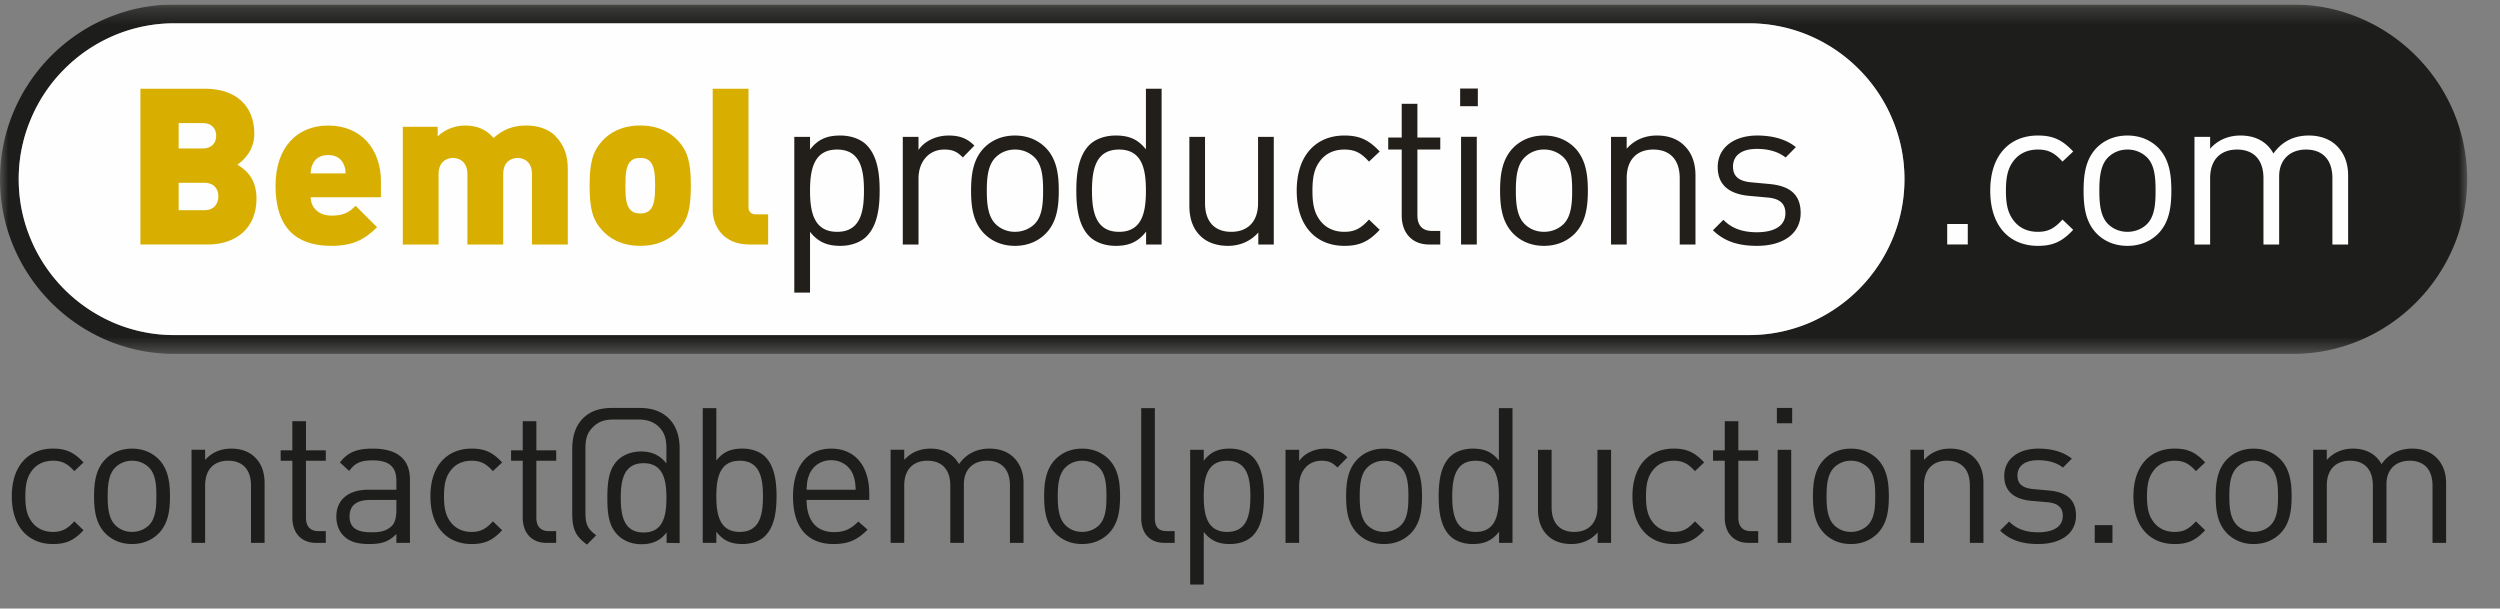
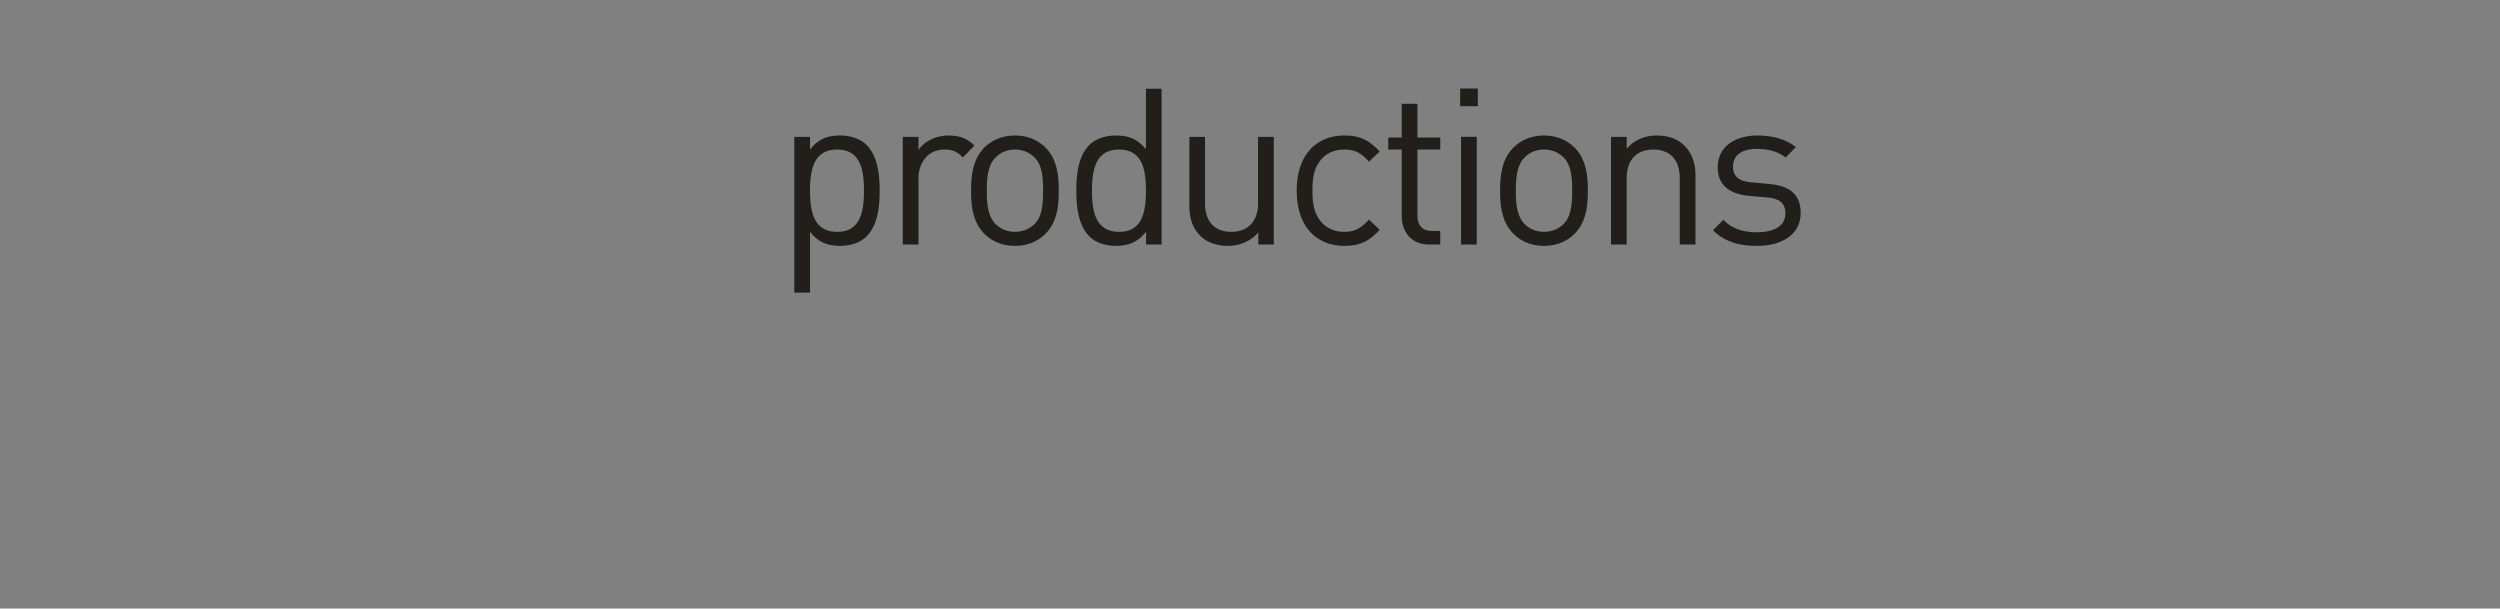
<svg xmlns="http://www.w3.org/2000/svg" width="152" height="37" fill="none">
  <rect width="100%" height="100%" fill="#808080" stroke="none" />
  <g clip-path="url(#clip0_12_170)">
    <mask id="a" style="mask-type:alpha" maskUnits="userSpaceOnUse" x="0" y="0" width="151" height="22">
      <path d="M0 .276h150.001v21.24h-150V.276z" fill="#fff" />
    </mask>
    <g mask="url(#a)">
-       <path fill-rule="evenodd" clip-rule="evenodd" d="M115.045 14.574a9.56 9.56 0 01-5.037 5.055 9.367 9.367 0 01-3.67.745H10.592a9.31 9.31 0 01-3.666-.745 9.592 9.592 0 01-3.013-2.039 9.5 9.5 0 01-2.028-3.016 9.347 9.347 0 01-.748-3.678c0-1.273.251-2.51.748-3.676a9.424 9.424 0 012.028-3.018 9.496 9.496 0 013.013-2.039 9.322 9.322 0 013.666-.744h95.746c1.266 0 2.502.25 3.67.744a9.465 9.465 0 013.007 2.039 9.416 9.416 0 012.03 3.018 9.353 9.353 0 01.747 3.676 9.382 9.382 0 01-.747 3.678zm24.362-14.3H10.592C4.767.274.001 5.056.001 10.896s4.766 10.62 10.591 10.62h128.815c5.827 0 10.596-4.78 10.596-10.62 0-5.84-4.769-10.622-10.596-10.622z" fill="#1D1D1B" />
-     </g>
-     <path fill-rule="evenodd" clip-rule="evenodd" d="M113.015 4.203a9.487 9.487 0 00-3.007-2.039 9.366 9.366 0 00-3.671-.747H10.594a9.326 9.326 0 00-3.669.747 9.496 9.496 0 00-3.013 2.039A9.424 9.424 0 001.885 7.22a9.306 9.306 0 00-.747 3.674c0 1.273.25 2.509.747 3.68a9.513 9.513 0 002.027 3.014 9.598 9.598 0 003.013 2.04 9.357 9.357 0 003.669.743h95.743c1.268 0 2.503-.25 3.671-.742a9.59 9.59 0 003.007-2.04 9.518 9.518 0 002.029-3.015 9.373 9.373 0 00.747-3.68 9.326 9.326 0 00-.747-3.674 9.43 9.43 0 00-2.029-3.018z" fill="#FEFEFE" />
-     <path fill-rule="evenodd" clip-rule="evenodd" d="M12.426 11.114h-1.563v1.665h1.563c.636 0 .85-.441.85-.841 0-.398-.213-.824-.85-.824zm-.12-3.632h-1.443v1.544h1.444c.635 0 .837-.398.837-.77 0-.373-.202-.774-.838-.774zm.345 7.383H8.537V5.394h3.916c1.964 0 3.01 1.104 3.01 2.741 0 1.076-.74 1.677-1.031 1.876.383.24 1.164.733 1.164 2.062 0 1.809-1.259 2.792-2.947 2.792zm8.243-4.88c-.132-.307-.425-.559-.943-.559s-.811.252-.942.56c-.094.185-.12.384-.12.558h2.124c0-.174-.027-.373-.12-.559zm-2.005 2.01c0 .584.453 1.115 1.26 1.115.76 0 1.09-.213 1.472-.597l1.305 1.301c-.734.732-1.446 1.133-2.777 1.133-1.578 0-3.396-.576-3.396-3.66 0-2.342 1.326-3.655 3.198-3.655 2.07 0 3.21 1.514 3.21 3.39v.973h-4.273zm13.455 2.871v-4.282c0-.824-.585-.983-.875-.983-.29 0-.875.159-.875.983v4.282h-2.177v-4.282c0-.824-.582-.983-.875-.983-.291 0-.877.159-.877.983v4.282H24.49V7.71h2.122v.585c.439-.441 1.089-.663 1.66-.663.703 0 1.275.222 1.738.754.624-.544 1.193-.754 2.017-.754.677 0 1.327.222 1.71.608.613.612.785 1.294.785 2.049v4.577h-2.178zM39.511 9.8c-.132-.133-.319-.2-.586-.2-.262 0-.45.067-.58.2-.283.276-.32.784-.32 1.487 0 .707.037 1.21.32 1.491.13.131.318.201.58.201.267 0 .454-.07.586-.2.276-.281.32-.785.32-1.492 0-.703-.044-1.21-.32-1.487zm1.71 4.223c-.422.459-1.14.925-2.295.925s-1.87-.466-2.295-.925c-.6-.644-.782-1.328-.782-2.736 0-1.394.183-2.086.782-2.738.425-.454 1.14-.919 2.294-.919 1.155 0 1.873.465 2.297.92.597.651.782 1.343.782 2.737 0 1.408-.185 2.092-.782 2.736zm4.329.843c-1.58 0-2.218-1.135-2.218-2.112v-7.36h2.177v7.199c0 .276.147.437.438.437h.756v1.836H45.55z" fill="#D8AF00" />
+       </g>
    <path fill-rule="evenodd" clip-rule="evenodd" d="M50.896 9.093c-1.42 0-1.646 1.224-1.646 2.501 0 1.275.226 2.501 1.646 2.501 1.423 0 1.633-1.226 1.633-2.5 0-1.278-.21-2.502-1.633-2.502zm1.79 5.279c-.343.35-.926.576-1.59.576-.716 0-1.315-.175-1.846-.853v3.697h-.957V8.32h.957v.773c.53-.691 1.13-.853 1.846-.853.664 0 1.248.226 1.59.575.665.663.797 1.754.797 2.78 0 1.02-.132 2.114-.797 2.777zm5.854-4.798c-.356-.362-.623-.481-1.13-.481-.956 0-1.564.758-1.564 1.754v4.02h-.957V8.32h.956v.8c.36-.544 1.076-.88 1.83-.88.626 0 1.106.146 1.567.612l-.701.722zm4.364 0a1.68 1.68 0 00-1.198-.481c-.462 0-.873.174-1.178.481-.478.478-.53 1.289-.53 2.02 0 .73.052 1.544.53 2.025.305.302.717.476 1.178.476.465 0 .892-.174 1.198-.476.478-.48.516-1.296.516-2.025 0-.731-.038-1.542-.516-2.02zm.675 4.629c-.45.453-1.074.745-1.873.745-.794 0-1.418-.292-1.868-.745-.665-.68-.797-1.597-.797-2.61 0-1.009.132-1.926.797-2.61.45-.45 1.074-.743 1.868-.743.8 0 1.423.294 1.873.743.665.684.795 1.601.795 2.61 0 1.013-.13 1.93-.795 2.61zm4.46-5.11c-1.422 0-1.647 1.224-1.647 2.501 0 1.275.225 2.501 1.647 2.501 1.42 0 1.633-1.226 1.633-2.5 0-1.278-.214-2.502-1.633-2.502zm1.644 5.773v-.786c-.53.694-1.14.868-1.854.868-.665 0-1.25-.226-1.595-.576-.664-.663-.794-1.757-.794-2.778 0-1.025.13-2.116.794-2.78.346-.348.93-.574 1.595-.574.714 0 1.312.161 1.843.842V5.395h.954v9.471h-.943zm6.822 0v-.73c-.465.53-1.113.812-1.847.812-.7 0-1.287-.215-1.684-.614-.463-.453-.661-1.078-.661-1.836V8.32h.953v4.032c0 1.156.612 1.743 1.595 1.743.98 0 1.629-.599 1.629-1.743V8.32h.956v6.546h-.941zm5.229.082c-1.644 0-2.894-1.118-2.894-3.354 0-2.234 1.25-3.354 2.894-3.354.903 0 1.472.243 2.153.972l-.654.614c-.492-.55-.877-.733-1.5-.733-.636 0-1.167.252-1.513.745-.304.422-.423.932-.423 1.756s.119 1.328.423 1.754c.346.497.877.747 1.514.747.622 0 1.007-.199 1.499-.747l.653.624c-.68.735-1.249.976-2.152.976zm5.162-.082c-1.115 0-1.672-.786-1.672-1.756V9.093h-.82V8.36h.82V6.313h.954V8.36h1.391v.733h-1.391v3.994c0 .593.28.953.89.953h.501v.826h-.673zm1.936 0h.956V8.319h-.956v6.546zm-.055-8.407h1.076V5.382h-1.076V6.46zm6.292 3.115a1.67 1.67 0 00-1.195-.481 1.63 1.63 0 00-1.179.481c-.48.478-.531 1.289-.531 2.02 0 .73.051 1.544.531 2.025.302.302.715.476 1.18.476.462 0 .89-.174 1.194-.476.476-.48.518-1.296.518-2.025 0-.731-.042-1.542-.518-2.02zm.677 4.629c-.45.453-1.078.745-1.872.745-.795 0-1.419-.292-1.869-.745-.665-.68-.8-1.597-.8-2.61 0-1.009.135-1.926.8-2.61.45-.45 1.074-.743 1.87-.743.793 0 1.42.294 1.87.743.662.684.796 1.601.796 2.61 0 1.013-.134 1.93-.795 2.61zm6.381.663v-4.03c0-1.158-.622-1.743-1.607-1.743-.98 0-1.617.597-1.617 1.743v4.03h-.953V8.32h.953v.722c.465-.533 1.103-.802 1.835-.802.701 0 1.272.212 1.667.612.467.455.68 1.065.68 1.823v4.191h-.958zm4.699.082c-1.102 0-1.966-.252-2.68-.948l.637-.636c.516.547 1.219.757 2.03.757 1.075 0 1.739-.39 1.739-1.157 0-.574-.333-.893-1.089-.955l-1.072-.097c-1.274-.106-1.954-.676-1.954-1.754 0-1.198 1.009-1.918 2.404-1.918.93 0 1.762.226 2.346.705l-.62.63c-.467-.363-1.064-.522-1.741-.522-.953 0-1.459.41-1.459 1.076 0 .563.317.893 1.14.959l1.049.097c1.143.102 1.924.543 1.924 1.764 0 1.265-1.074 1.999-2.654 1.999z" fill="#221F1B" />
-     <path fill-rule="evenodd" clip-rule="evenodd" d="M118.39 14.865h1.251V13.62h-1.251v1.246zm5.509.083c-1.646 0-2.892-1.118-2.892-3.354 0-2.234 1.246-3.354 2.892-3.354.901 0 1.47.243 2.151.972l-.652.614c-.494-.55-.877-.733-1.499-.733-.639 0-1.168.252-1.516.745-.304.422-.423.932-.423 1.756s.119 1.328.423 1.754c.348.497.877.747 1.516.747.622 0 1.005-.199 1.499-.747l.652.624c-.681.735-1.25.976-2.151.976zm6.644-5.374a1.67 1.67 0 00-1.194-.481c-.463 0-.877.174-1.183.481-.475.478-.526 1.289-.526 2.02 0 .73.051 1.544.526 2.025.306.302.72.476 1.183.476.463 0 .89-.174 1.194-.476.477-.48.516-1.296.516-2.025 0-.731-.039-1.542-.516-2.02zm.679 4.629c-.452.453-1.077.745-1.873.745s-1.418-.292-1.869-.745c-.666-.68-.798-1.597-.798-2.61 0-1.009.132-1.926.798-2.61.451-.45 1.073-.743 1.869-.743s1.421.294 1.873.743c.661.684.796 1.601.796 2.61 0 1.013-.135 1.93-.796 2.61zm10.588.663v-4.03c0-1.158-.624-1.743-1.607-1.743-.953 0-1.631.597-1.631 1.633v4.14h-.954v-4.03c0-1.158-.626-1.743-1.605-1.743-.985 0-1.637.597-1.637 1.743v4.03h-.952V8.32h.952v.722c.467-.533 1.117-.802 1.847-.802.905 0 1.606.372 2.003 1.094.507-.722 1.236-1.094 2.151-1.094.703 0 1.287.226 1.684.612.467.455.705 1.065.705 1.823v4.191h-.956z" fill="#FEFEFE" />
-     <path fill-rule="evenodd" clip-rule="evenodd" d="M3.218 33.077c-1.424 0-2.5-.968-2.5-2.9 0-1.933 1.076-2.902 2.5-2.902.78 0 1.275.209 1.86.842l-.562.528c-.425-.471-.758-.633-1.298-.633-.55 0-1.01.218-1.308.646-.265.368-.369.806-.369 1.518 0 .715.104 1.15.369 1.52.298.424.758.644 1.308.644.54 0 .873-.172 1.298-.644l.561.542c-.584.633-1.079.84-1.86.84zm5.843-4.65a1.445 1.445 0 00-1.034-.415c-.4 0-.756.15-1.02.415-.414.415-.46 1.116-.46 1.749s.046 1.336.46 1.75c.264.264.62.414 1.02.414.403 0 .77-.15 1.034-.413.414-.415.446-1.118.446-1.751 0-.633-.032-1.334-.446-1.749zm.586 4.004c-.39.392-.932.646-1.62.646-.688 0-1.226-.254-1.618-.646-.574-.586-.69-1.38-.69-2.255 0-.873.116-1.667.69-2.255.392-.392.93-.644 1.618-.644.688 0 1.23.252 1.62.644.573.588.688 1.382.688 2.255 0 .875-.115 1.67-.688 2.255zm5.613.576V29.52c0-1.001-.538-1.509-1.387-1.509-.85 0-1.402.52-1.402 1.508v3.487h-.826v-5.66h.826v.62c.403-.459.953-.69 1.584-.69.61 0 1.102.184 1.447.529.403.392.585.92.585 1.576v3.625h-.826zm3.963 0c-.965 0-1.447-.678-1.447-1.52v-3.475h-.711v-.633h.71v-1.77h.829v1.77h1.205v.633h-1.206v3.454c0 .518.24.828.768.828h.438v.713h-.586zm4.877-2.611h-1.584c-.849 0-1.263.345-1.263 1 0 .656.403.967 1.299.967.482 0 .905-.034 1.262-.38.195-.185.286-.507.286-.979v-.608zm0 2.611v-.54c-.458.46-.872.61-1.63.61-.778 0-1.24-.15-1.595-.517-.276-.279-.425-.703-.425-1.152 0-.99.69-1.633 1.953-1.633H24.1v-.542c0-.828-.412-1.243-1.446-1.243-.722 0-1.09.172-1.423.644l-.562-.517c.505-.656 1.08-.84 1.996-.84 1.516 0 2.26.656 2.26 1.887v3.843H24.1zm4.572.07c-1.424 0-2.503-.968-2.503-2.9 0-1.933 1.08-2.902 2.503-2.902.78 0 1.273.209 1.857.842l-.56.528c-.426-.471-.759-.633-1.297-.633-.552 0-1.012.218-1.308.646-.265.368-.369.806-.369 1.518 0 .715.104 1.15.369 1.52.296.424.756.644 1.308.644.538 0 .871-.172 1.296-.644l.561.542c-.584.633-1.077.84-1.857.84zm4.558-.07c-.965 0-1.447-.678-1.447-1.52v-3.475h-.71v-.633h.71v-1.77h.828v1.77h1.206v.633H32.61v3.454c0 .518.24.828.767.828h.438v.713h-.585zm5.901-4.844c-1.206 0-1.389 1.036-1.389 2.105 0 1.072.183 2.107 1.39 2.107 1.205 0 1.386-1.035 1.386-2.107 0-1.069-.181-2.105-1.387-2.105zm1.399 4.844v-.632c-.378.483-.837.714-1.537.714-.642 0-1.206-.254-1.561-.703-.39-.483-.505-1.07-.505-2.118 0-1.012.116-1.634.471-2.105.333-.448.917-.713 1.584-.713.665 0 1.147.24 1.536.724v-.898c0-.608-.113-.966-.446-1.311-.321-.322-.735-.459-1.275-.459h-1.492c-.538 0-.918.125-1.25.459-.345.345-.46.678-.46 1.31v3.88c0 .725.127 1 .656 1.39l-.563.565c-.7-.517-.896-.92-.896-1.944V27.3c0-.782.206-1.404.642-1.853.425-.437 1.023-.644 1.767-.644h1.7c.735 0 1.332.207 1.767.644.45.45.654 1.071.654 1.854v5.718l-.792-.012zm4.447-4.994c-1.229 0-1.424 1.059-1.424 2.164 0 1.104.195 2.163 1.424 2.163 1.226 0 1.411-1.059 1.411-2.163 0-1.105-.185-2.164-1.411-2.164zm1.547 4.568c-.296.3-.8.496-1.376.496-.62 0-1.137-.15-1.595-.75v.68h-.826v-8.192h.826V28c.458-.585.976-.725 1.596-.725.574 0 1.079.197 1.375.496.575.576.69 1.52.69 2.405 0 .884-.115 1.828-.69 2.404zm5.33-3.751c-.218-.517-.724-.85-1.32-.85-.599 0-1.101.333-1.319.85-.128.311-.151.484-.174.944h2.985c-.023-.46-.048-.633-.172-.944zm-2.813 1.566c0 1.24.584 1.955 1.665 1.955.652 0 1.032-.195 1.48-.642l.563.492c-.574.576-1.101.876-2.065.876-1.493 0-2.469-.898-2.469-2.901 0-1.829.883-2.9 2.32-2.9 1.457 0 2.317 1.058 2.317 2.739v.38h-3.81zm12.364 2.611V29.52c0-1.001-.54-1.509-1.389-1.509-.828 0-1.412.52-1.412 1.416v3.579h-.826V29.52c0-1.001-.54-1.509-1.389-1.509-.85 0-1.412.52-1.412 1.508v3.487h-.828v-5.66h.828v.62c.403-.459.964-.69 1.595-.69.78 0 1.39.322 1.734.944.436-.622 1.067-.944 1.86-.944.608 0 1.113.195 1.457.529.402.392.608.92.608 1.576v3.625h-.826zm5.421-4.58a1.445 1.445 0 00-1.034-.415c-.4 0-.756.15-1.02.415-.414.415-.46 1.116-.46 1.749s.046 1.336.46 1.75c.264.264.62.414 1.02.414.403 0 .77-.15 1.034-.413.414-.415.446-1.118.446-1.751 0-.633-.032-1.334-.446-1.749zm.586 4.004c-.39.392-.932.646-1.62.646-.688 0-1.226-.254-1.618-.646-.574-.586-.69-1.38-.69-2.255 0-.873.116-1.667.69-2.255.392-.392.93-.644 1.618-.644.688 0 1.23.252 1.62.644.573.588.688 1.382.688 2.255 0 .875-.115 1.67-.688 2.255zm3.41.576c-.985 0-1.435-.644-1.435-1.506v-6.687h.828v6.652c0 .552.182.828.756.828h.448v.713h-.597zm3.789-4.994c-1.228 0-1.423 1.059-1.423 2.163 0 1.105.195 2.164 1.423 2.164 1.227 0 1.412-1.059 1.412-2.164 0-1.104-.185-2.163-1.412-2.163zm1.548 4.568c-.297.3-.801.496-1.376.496-.62 0-1.138-.15-1.595-.737v3.199h-.826v-8.193h.826v.667c.457-.597.975-.737 1.595-.737.575 0 1.08.197 1.376.496.575.576.69 1.52.69 2.405 0 .884-.115 1.828-.69 2.404zm5.158-4.154c-.31-.31-.539-.415-.977-.415-.825 0-1.352.658-1.352 1.52v3.475h-.828v-5.66h.828v.69c.31-.472.928-.76 1.582-.76.54 0 .953.127 1.355.529l-.608.621zm3.868 0a1.448 1.448 0 00-1.034-.415c-.402 0-.756.15-1.022.415-.414.415-.458 1.116-.458 1.749s.044 1.336.458 1.75c.266.264.62.414 1.022.414.403 0 .768-.15 1.034-.413.414-.415.446-1.118.446-1.751 0-.633-.032-1.334-.446-1.749zm.586 4.004c-.39.392-.932.646-1.62.646-.688 0-1.228-.254-1.617-.646-.575-.586-.69-1.38-.69-2.255 0-.873.115-1.667.69-2.255.389-.392.93-.644 1.617-.644.688 0 1.23.252 1.62.644.573.588.688 1.382.688 2.255 0 .875-.115 1.67-.688 2.255zm3.949-4.418c-1.227 0-1.423 1.059-1.423 2.164 0 1.104.196 2.163 1.423 2.163s1.412-1.059 1.412-2.163c0-1.105-.185-2.164-1.412-2.164zm1.423 4.994v-.68c-.46.6-.988.75-1.606.75-.575 0-1.08-.197-1.378-.496-.575-.576-.688-1.52-.688-2.404 0-.885.113-1.829.688-2.405.298-.3.803-.496 1.378-.496.618 0 1.135.14 1.595.725v-3.187h.828v8.193h-.817zm5.993 0v-.633c-.4.46-.964.703-1.595.703-.609 0-1.113-.186-1.457-.53-.4-.391-.575-.931-.575-1.588v-3.612h.828v3.486c0 1 .527 1.507 1.376 1.507.849 0 1.412-.518 1.412-1.507v-3.486h.828v5.66h-.817zm4.616.07c-1.421 0-2.5-.968-2.5-2.9 0-1.933 1.079-2.902 2.5-2.902.783 0 1.276.209 1.86.842l-.561.528c-.426-.471-.758-.633-1.299-.633-.55 0-1.009.218-1.306.646-.266.368-.37.806-.37 1.518 0 .715.104 1.15.37 1.52.297.424.756.644 1.306.644.541 0 .873-.172 1.299-.644l.561.542c-.584.633-1.077.84-1.86.84zm4.559-.07c-.964 0-1.446-.678-1.446-1.52v-3.475h-.712v-.633h.712v-1.77h.826v1.77h1.208v.633h-1.208v3.454c0 .518.242.828.769.828h.439v.713h-.588zm1.769-.001h.826v-5.66h-.826v5.66zm-.046-7.27h.93v-.933h-.93v.933zm5.534 2.691a1.443 1.443 0 00-1.033-.415c-.401 0-.756.15-1.021.415-.414.415-.459 1.116-.459 1.749s.045 1.336.459 1.75c.265.264.62.414 1.021.414.402 0 .769-.15 1.033-.413.414-.415.446-1.118.446-1.751 0-.633-.032-1.334-.446-1.749zm.588 4.004c-.391.392-.932.646-1.621.646-.687 0-1.227-.254-1.616-.646-.577-.586-.692-1.38-.692-2.255 0-.873.115-1.667.692-2.255.389-.392.929-.644 1.616-.644.689 0 1.23.252 1.621.644.571.588.686 1.382.686 2.255 0 .875-.115 1.67-.686 2.255zm5.612.576V29.52c0-1.001-.538-1.509-1.389-1.509-.85 0-1.4.52-1.4 1.508v3.487h-.826v-5.66h.826v.62c.402-.459.952-.69 1.583-.69.611 0 1.102.184 1.448.529.403.392.584.92.584 1.576v3.625h-.826zm4.157.07c-.953 0-1.699-.22-2.319-.819l.552-.55c.447.47 1.056.655 1.755.655.928 0 1.505-.334 1.505-1 0-.495-.287-.772-.941-.83l-.93-.08c-1.102-.093-1.688-.586-1.688-1.52 0-1.034.871-1.658 2.079-1.658.801 0 1.523.197 2.03.612l-.539.54c-.402-.31-.918-.447-1.504-.447-.826 0-1.263.354-1.263.93 0 .486.276.772.987.828l.907.082c.987.091 1.665.472 1.665 1.531 0 1.093-.93 1.726-2.296 1.726zm3.435-.071h1.077v-1.08h-1.077v1.08zm4.854.071c-1.422 0-2.501-.968-2.501-2.9 0-1.933 1.079-2.902 2.501-2.902.782 0 1.275.209 1.859.842l-.561.528c-.425-.471-.758-.633-1.298-.633-.55 0-1.01.218-1.306.646-.267.368-.371.806-.371 1.518 0 .715.104 1.15.371 1.52.296.424.756.644 1.306.644.54 0 .873-.172 1.298-.644l.561.542c-.584.633-1.077.84-1.859.84zm5.843-4.65a1.444 1.444 0 00-1.034-.415c-.4 0-.756.15-1.02.415-.414.415-.46 1.116-.46 1.749s.046 1.336.46 1.75c.264.264.62.414 1.02.414.403 0 .77-.15 1.034-.413.414-.415.446-1.118.446-1.751 0-.633-.032-1.334-.446-1.749zm.588 4.004c-.391.392-.932.646-1.622.646-.686 0-1.226-.254-1.616-.646-.576-.586-.691-1.38-.691-2.255 0-.873.115-1.667.691-2.255.39-.392.93-.644 1.616-.644.69 0 1.231.252 1.622.644.571.588.686 1.382.686 2.255 0 .875-.115 1.67-.686 2.255zm9.252.576V29.52c0-1.001-.541-1.509-1.39-1.509-.827 0-1.409.52-1.409 1.416v3.579h-.828V29.52c0-1.001-.539-1.509-1.388-1.509-.852 0-1.413.52-1.413 1.508v3.487h-.828v-5.66h.828v.62c.402-.459.964-.69 1.595-.69.78 0 1.391.322 1.733.944.437-.622 1.068-.944 1.862-.944.606 0 1.111.195 1.455.529.403.392.609.92.609 1.576v3.625h-.826z" fill="#1D1D1B" />
  </g>
  <defs>
    <clipPath id="clip0_12_170">
      <path fill="#fff" transform="translate(0 .275)" d="M0 0h151.2v36H0z" />
    </clipPath>
  </defs>
</svg>